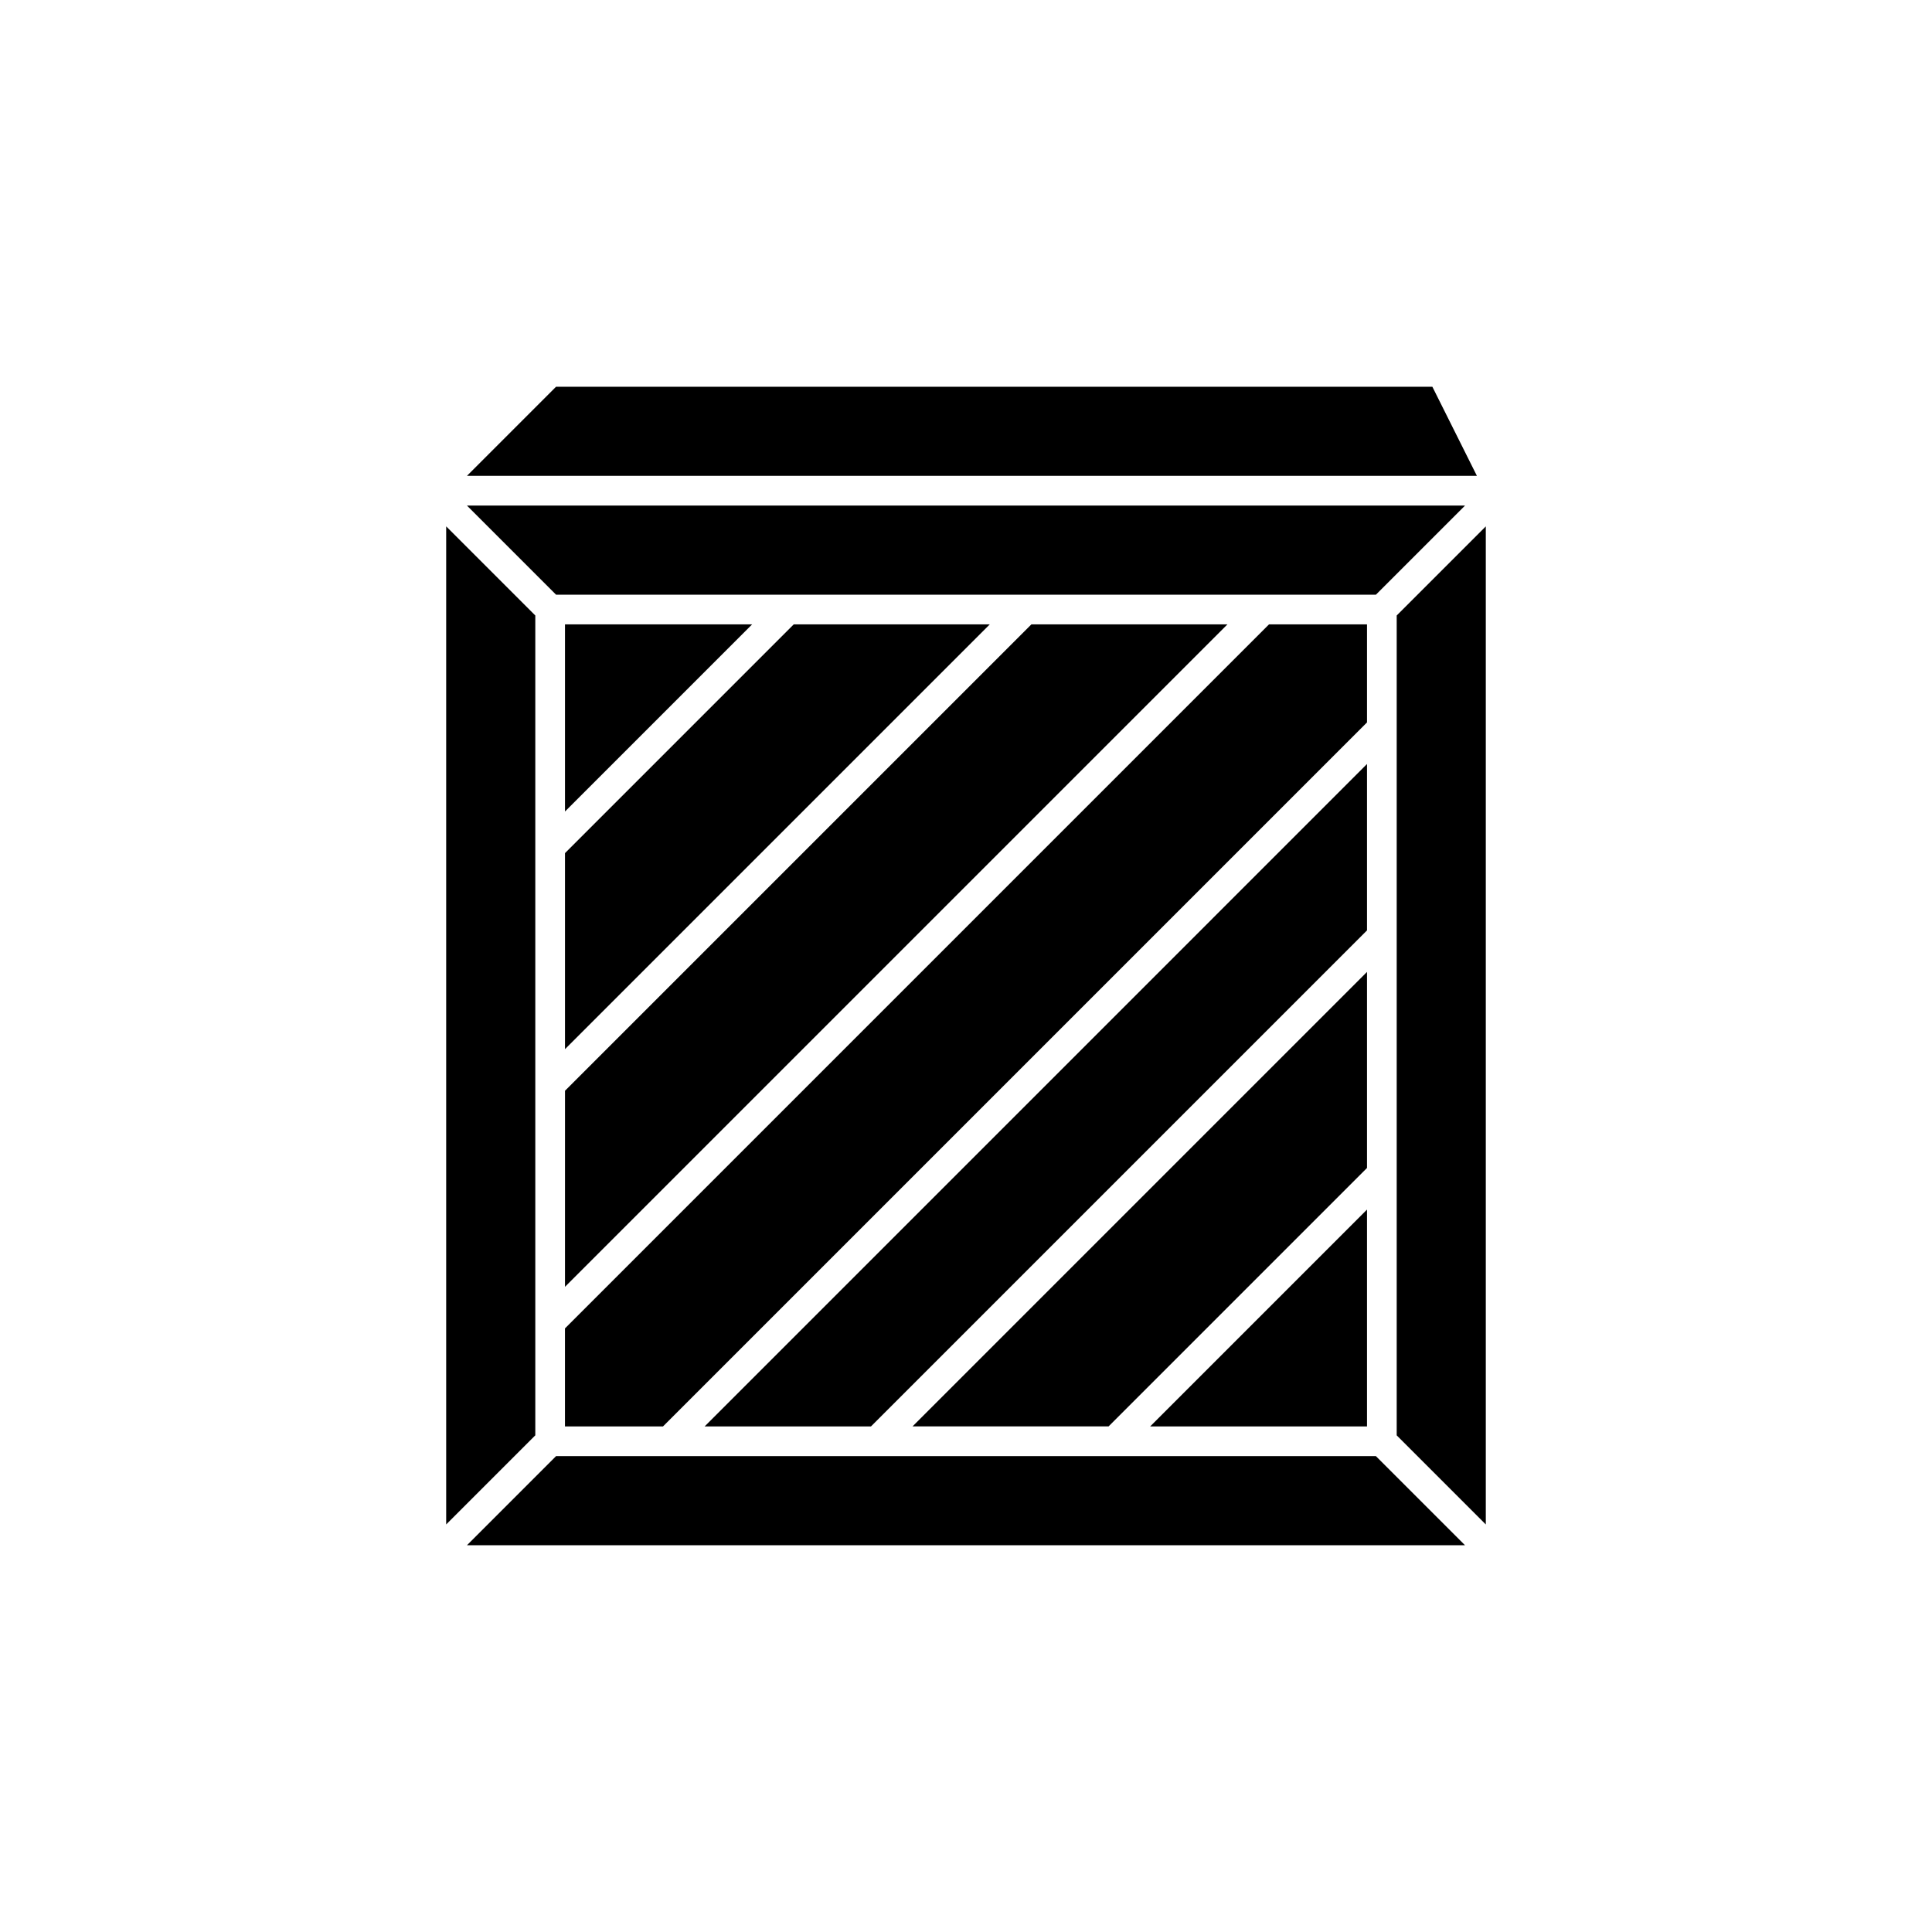
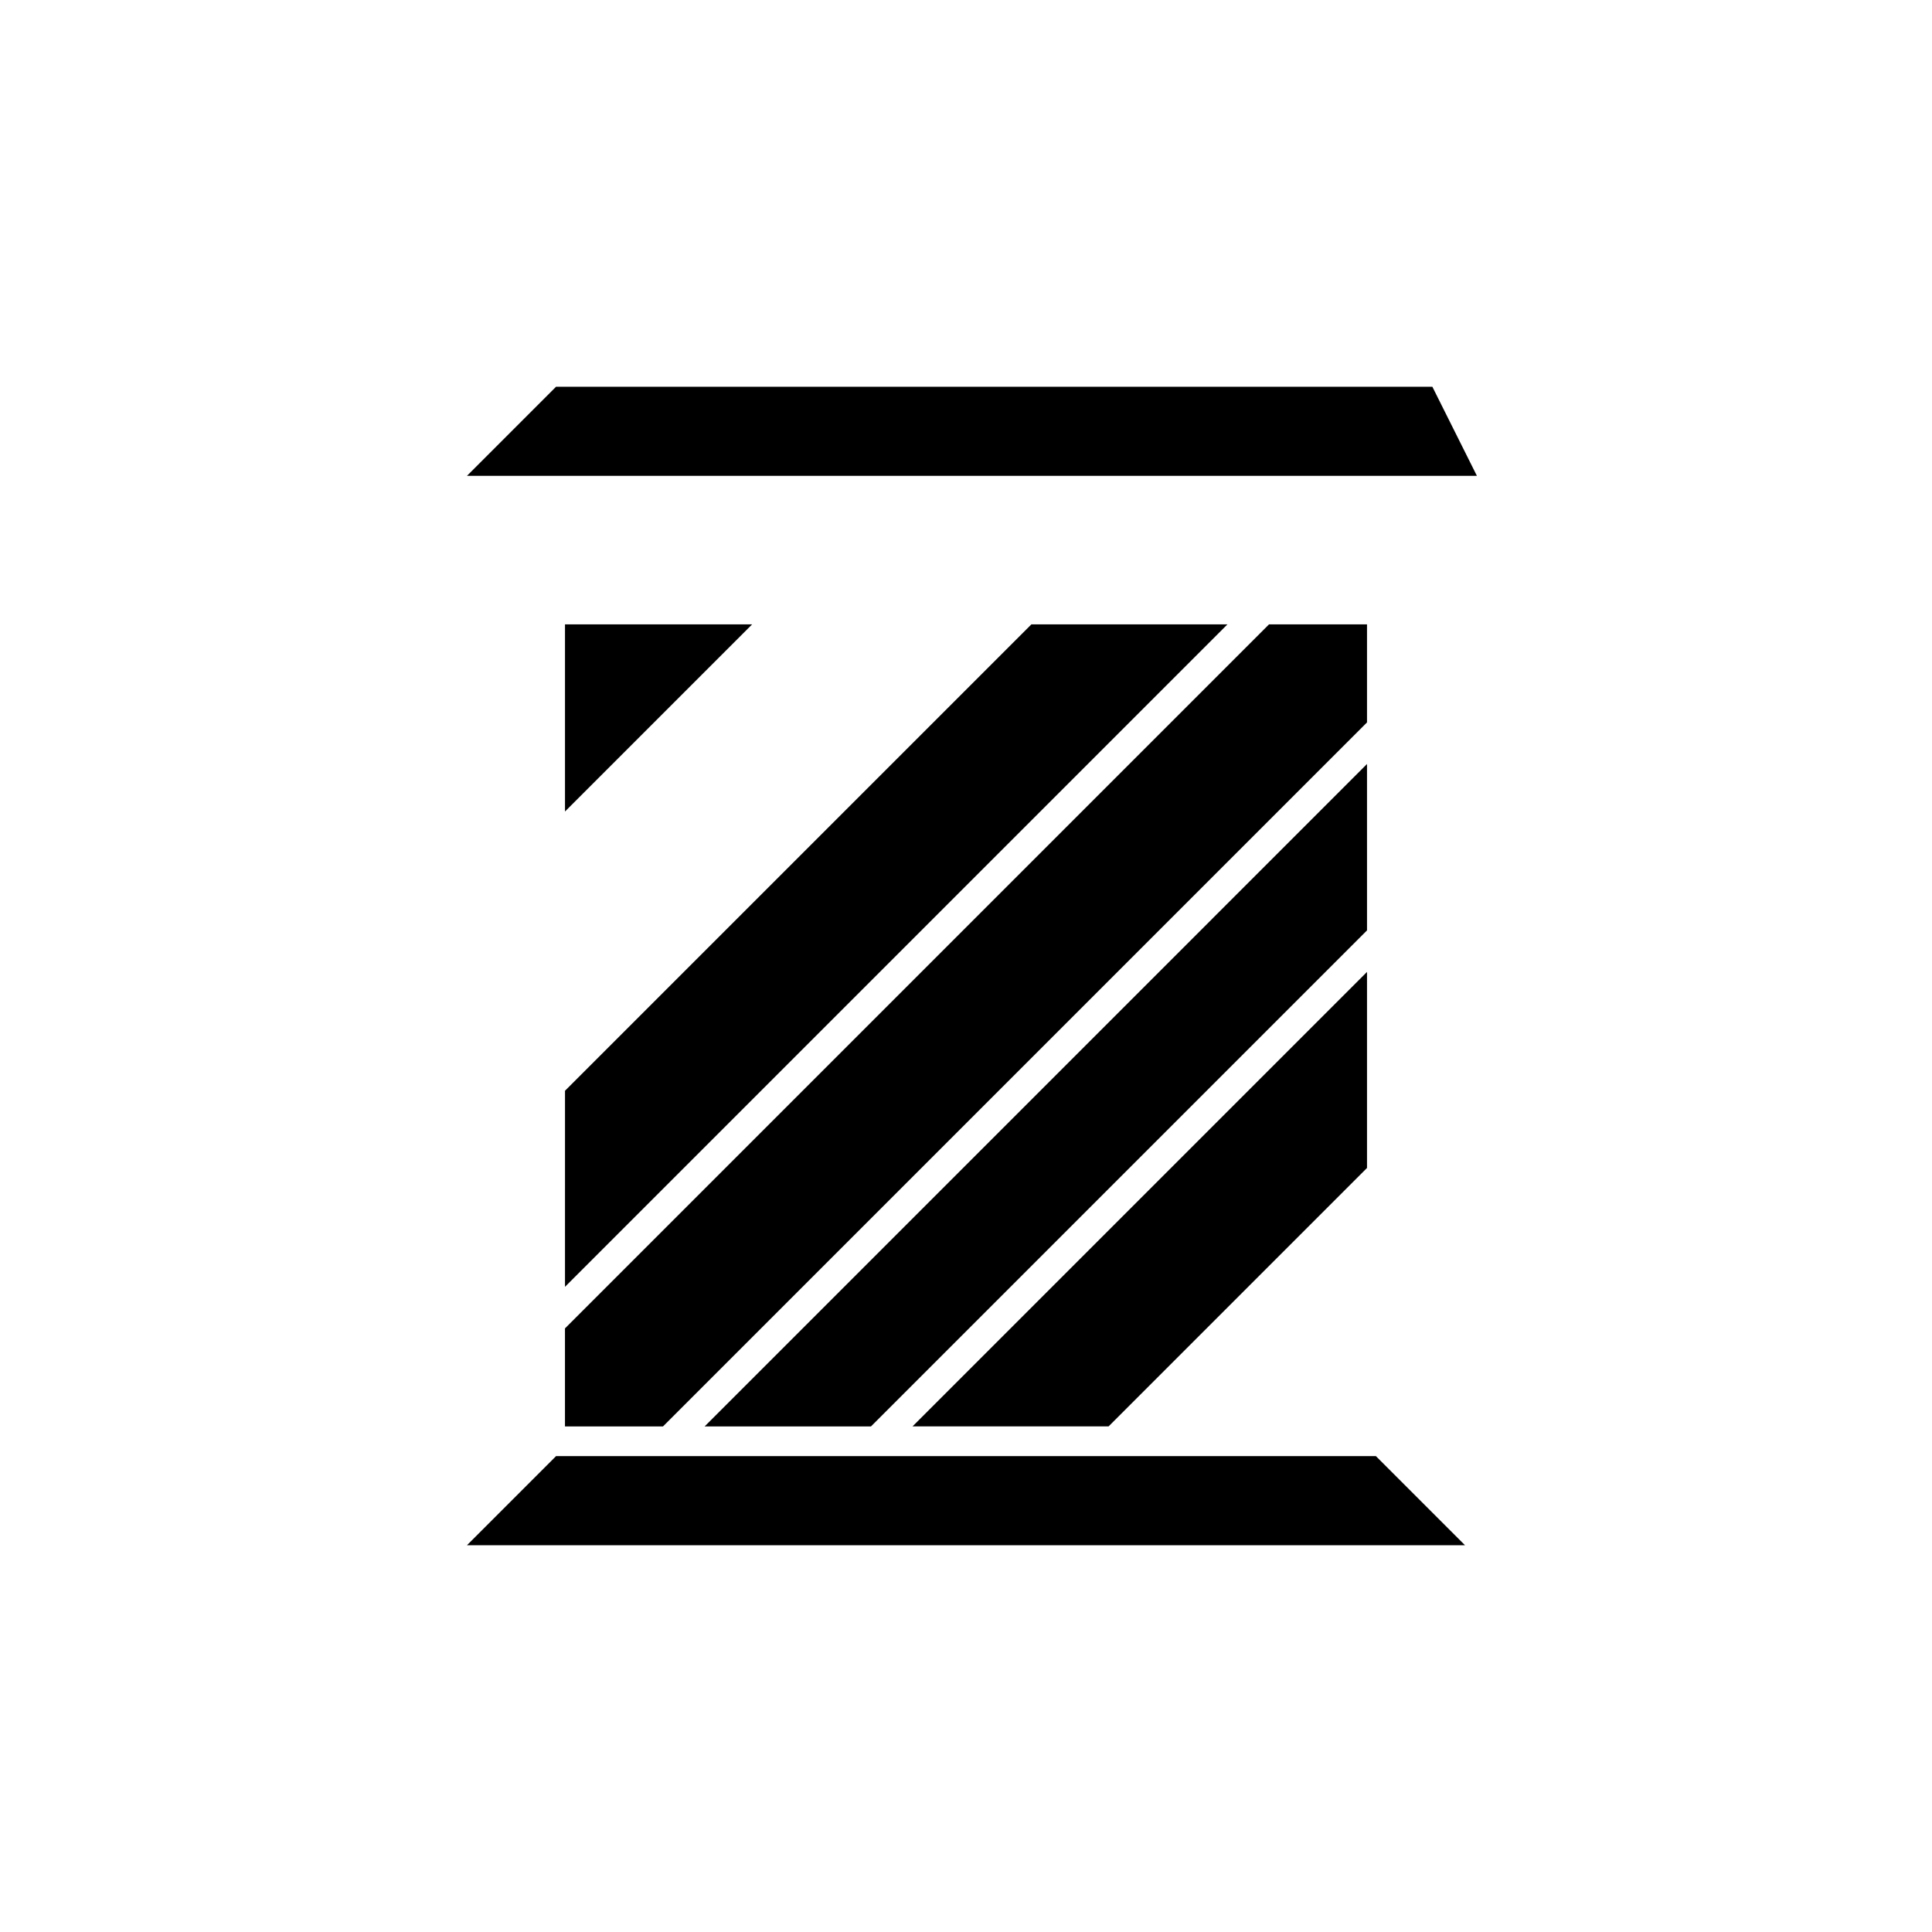
<svg xmlns="http://www.w3.org/2000/svg" fill="#000000" width="800px" height="800px" version="1.1" viewBox="144 144 512 512">
  <g>
-     <path d="m506.27 464.55-57.465 57.465h57.465z" />
    <path d="m506.27 401.57-120.44 120.44h51.957l68.484-68.488z" />
    <path d="m506.27 346.47-175.54 175.55h44.082l131.46-131.46z" />
    <path d="m506.27 309.47h-25.977l-186.57 186.57v25.977h25.977l186.57-186.57z" />
    <path d="m293.73 485.02 175.55-175.55h-51.957l-123.59 123.59z" />
-     <path d="m293.73 422.04 112.57-112.57h-51.957l-60.613 60.617z" />
-     <path d="m293.73 359.06 49.594-49.594h-49.594z" />
-     <path d="m514.14 307.11v217.27l23.613 23.617v-264.5z" />
+     <path d="m293.73 359.06 49.594-49.594h-49.594" />
    <path d="m291.36 529.89-23.613 23.617h264.5l-23.617-23.617z" />
-     <path d="m285.86 307.11-23.617-23.617v264.5l23.617-23.617z" />
-     <path d="m508.63 301.6 23.617-23.617h-264.5l23.613 23.617z" />
    <path d="m523.59 246.49h-232.23l-23.613 23.617h267.65z" />
  </g>
</svg>